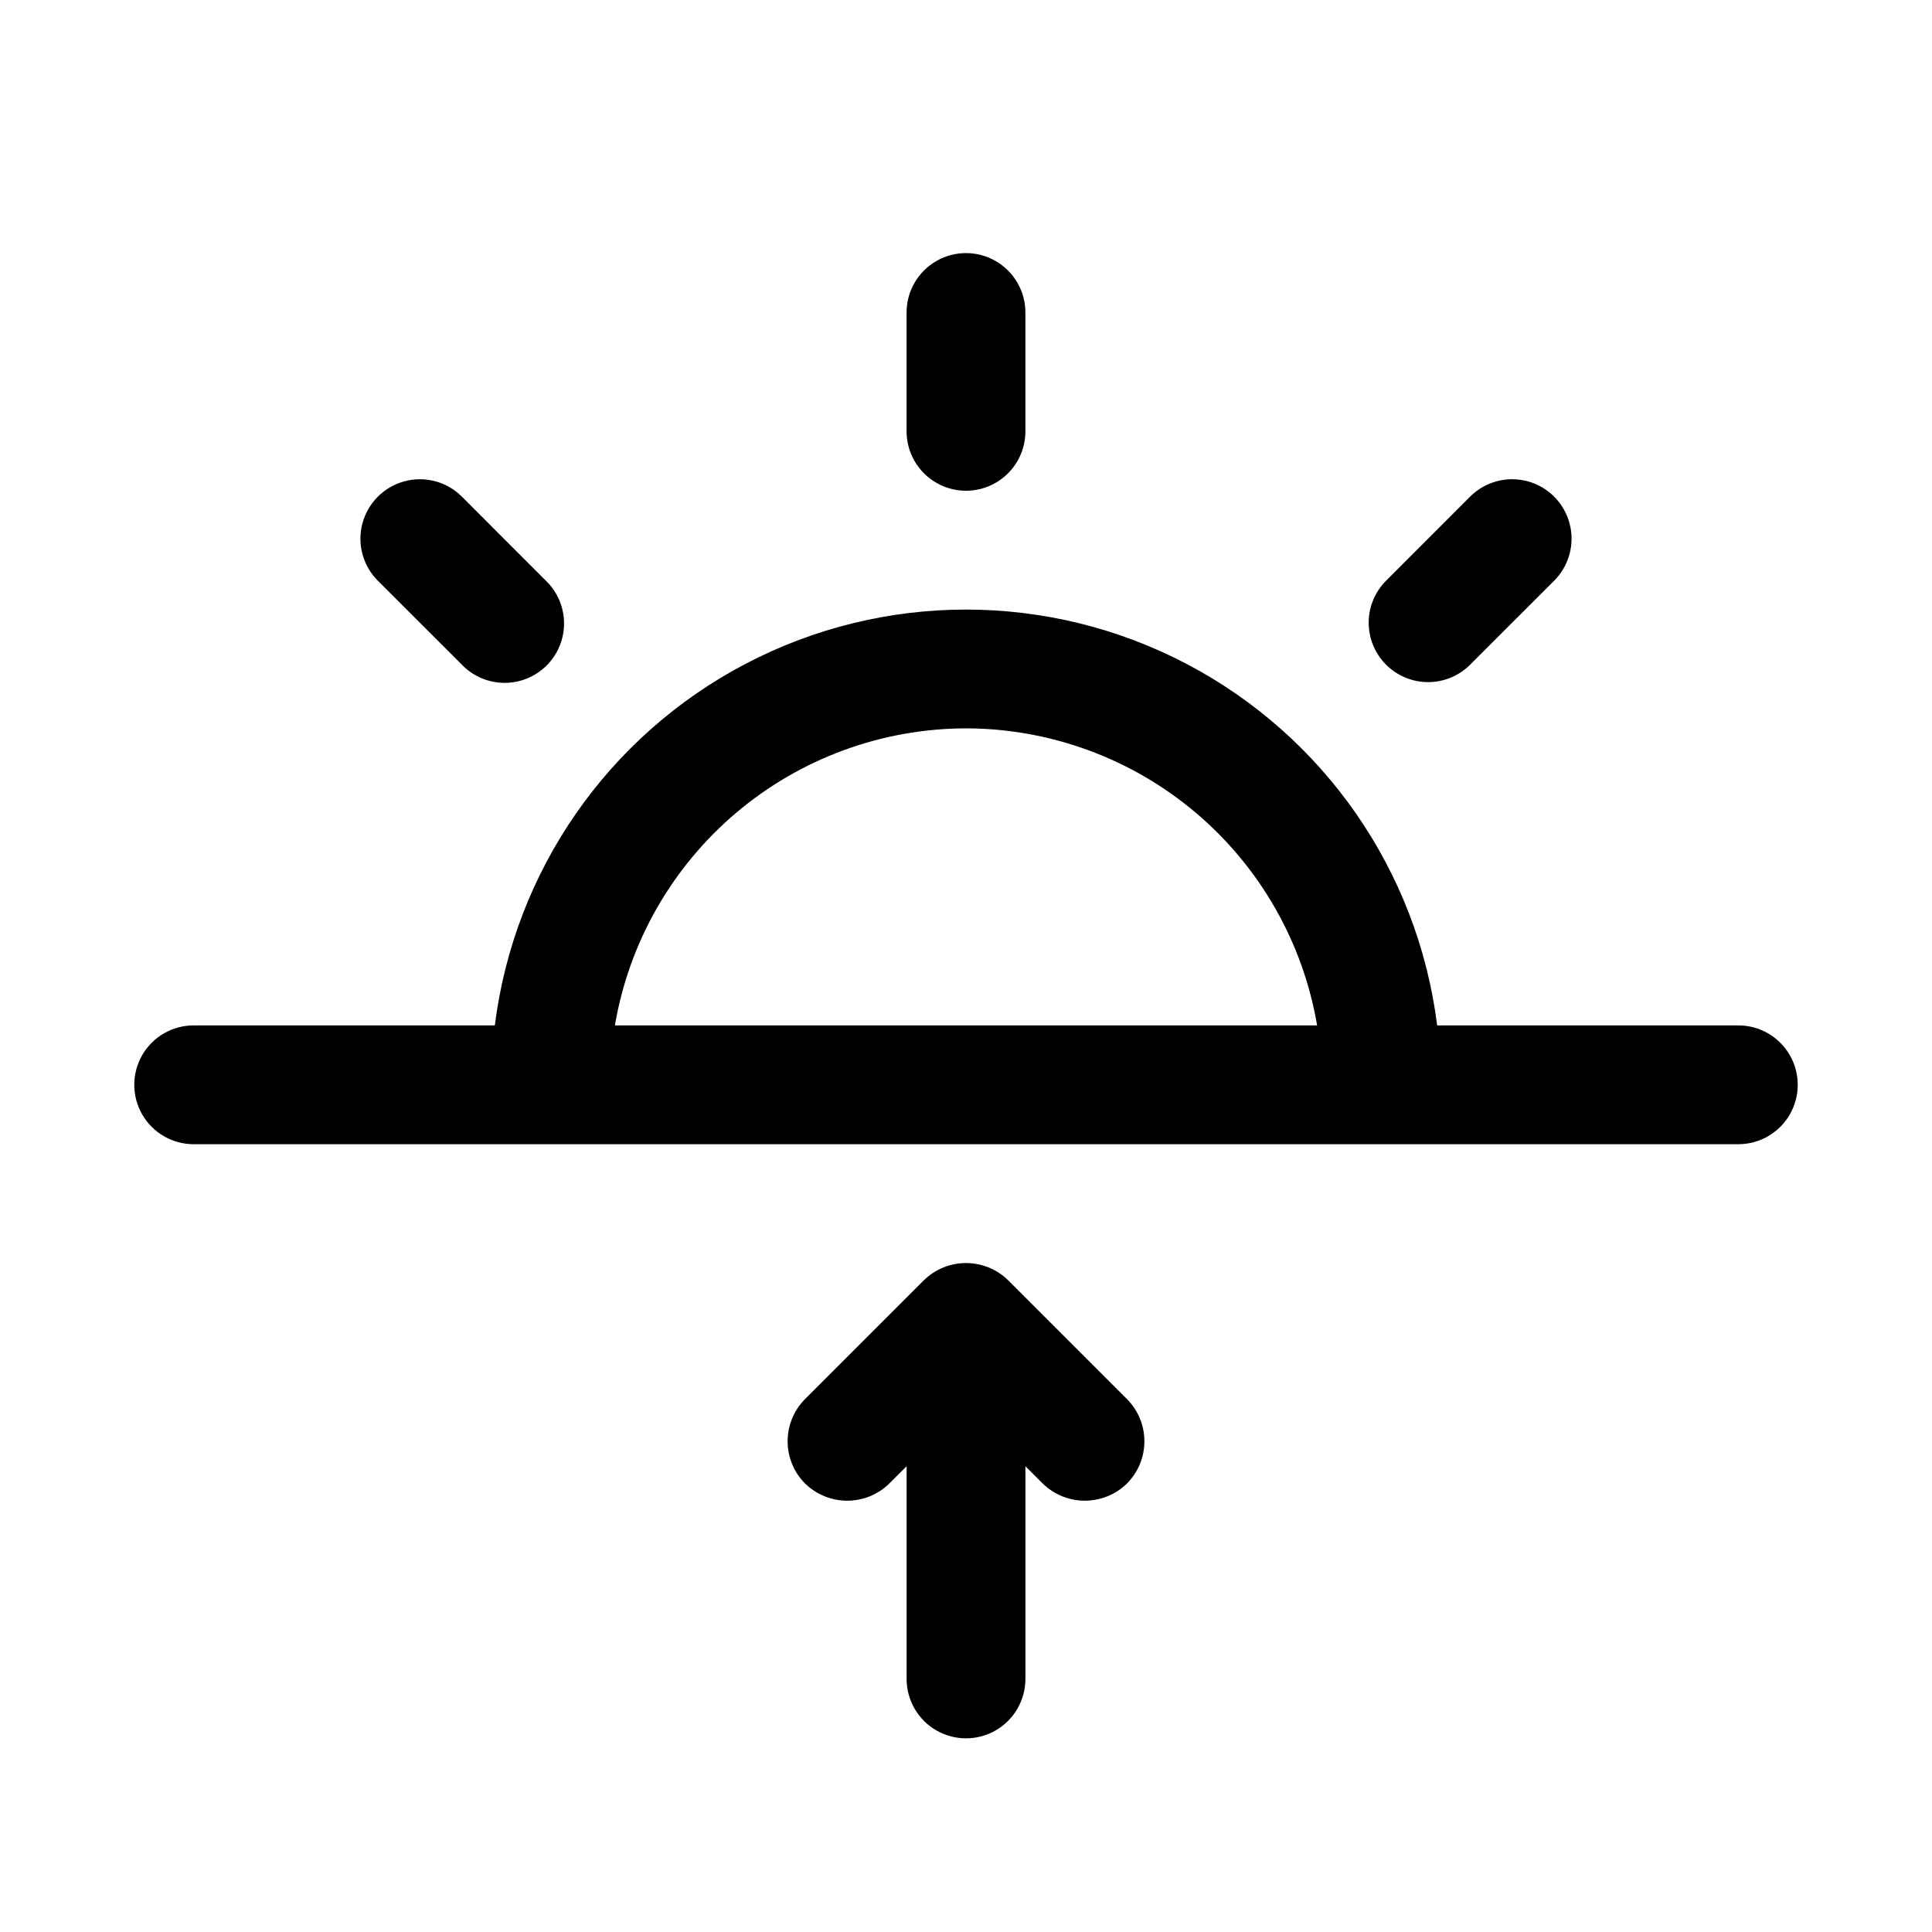
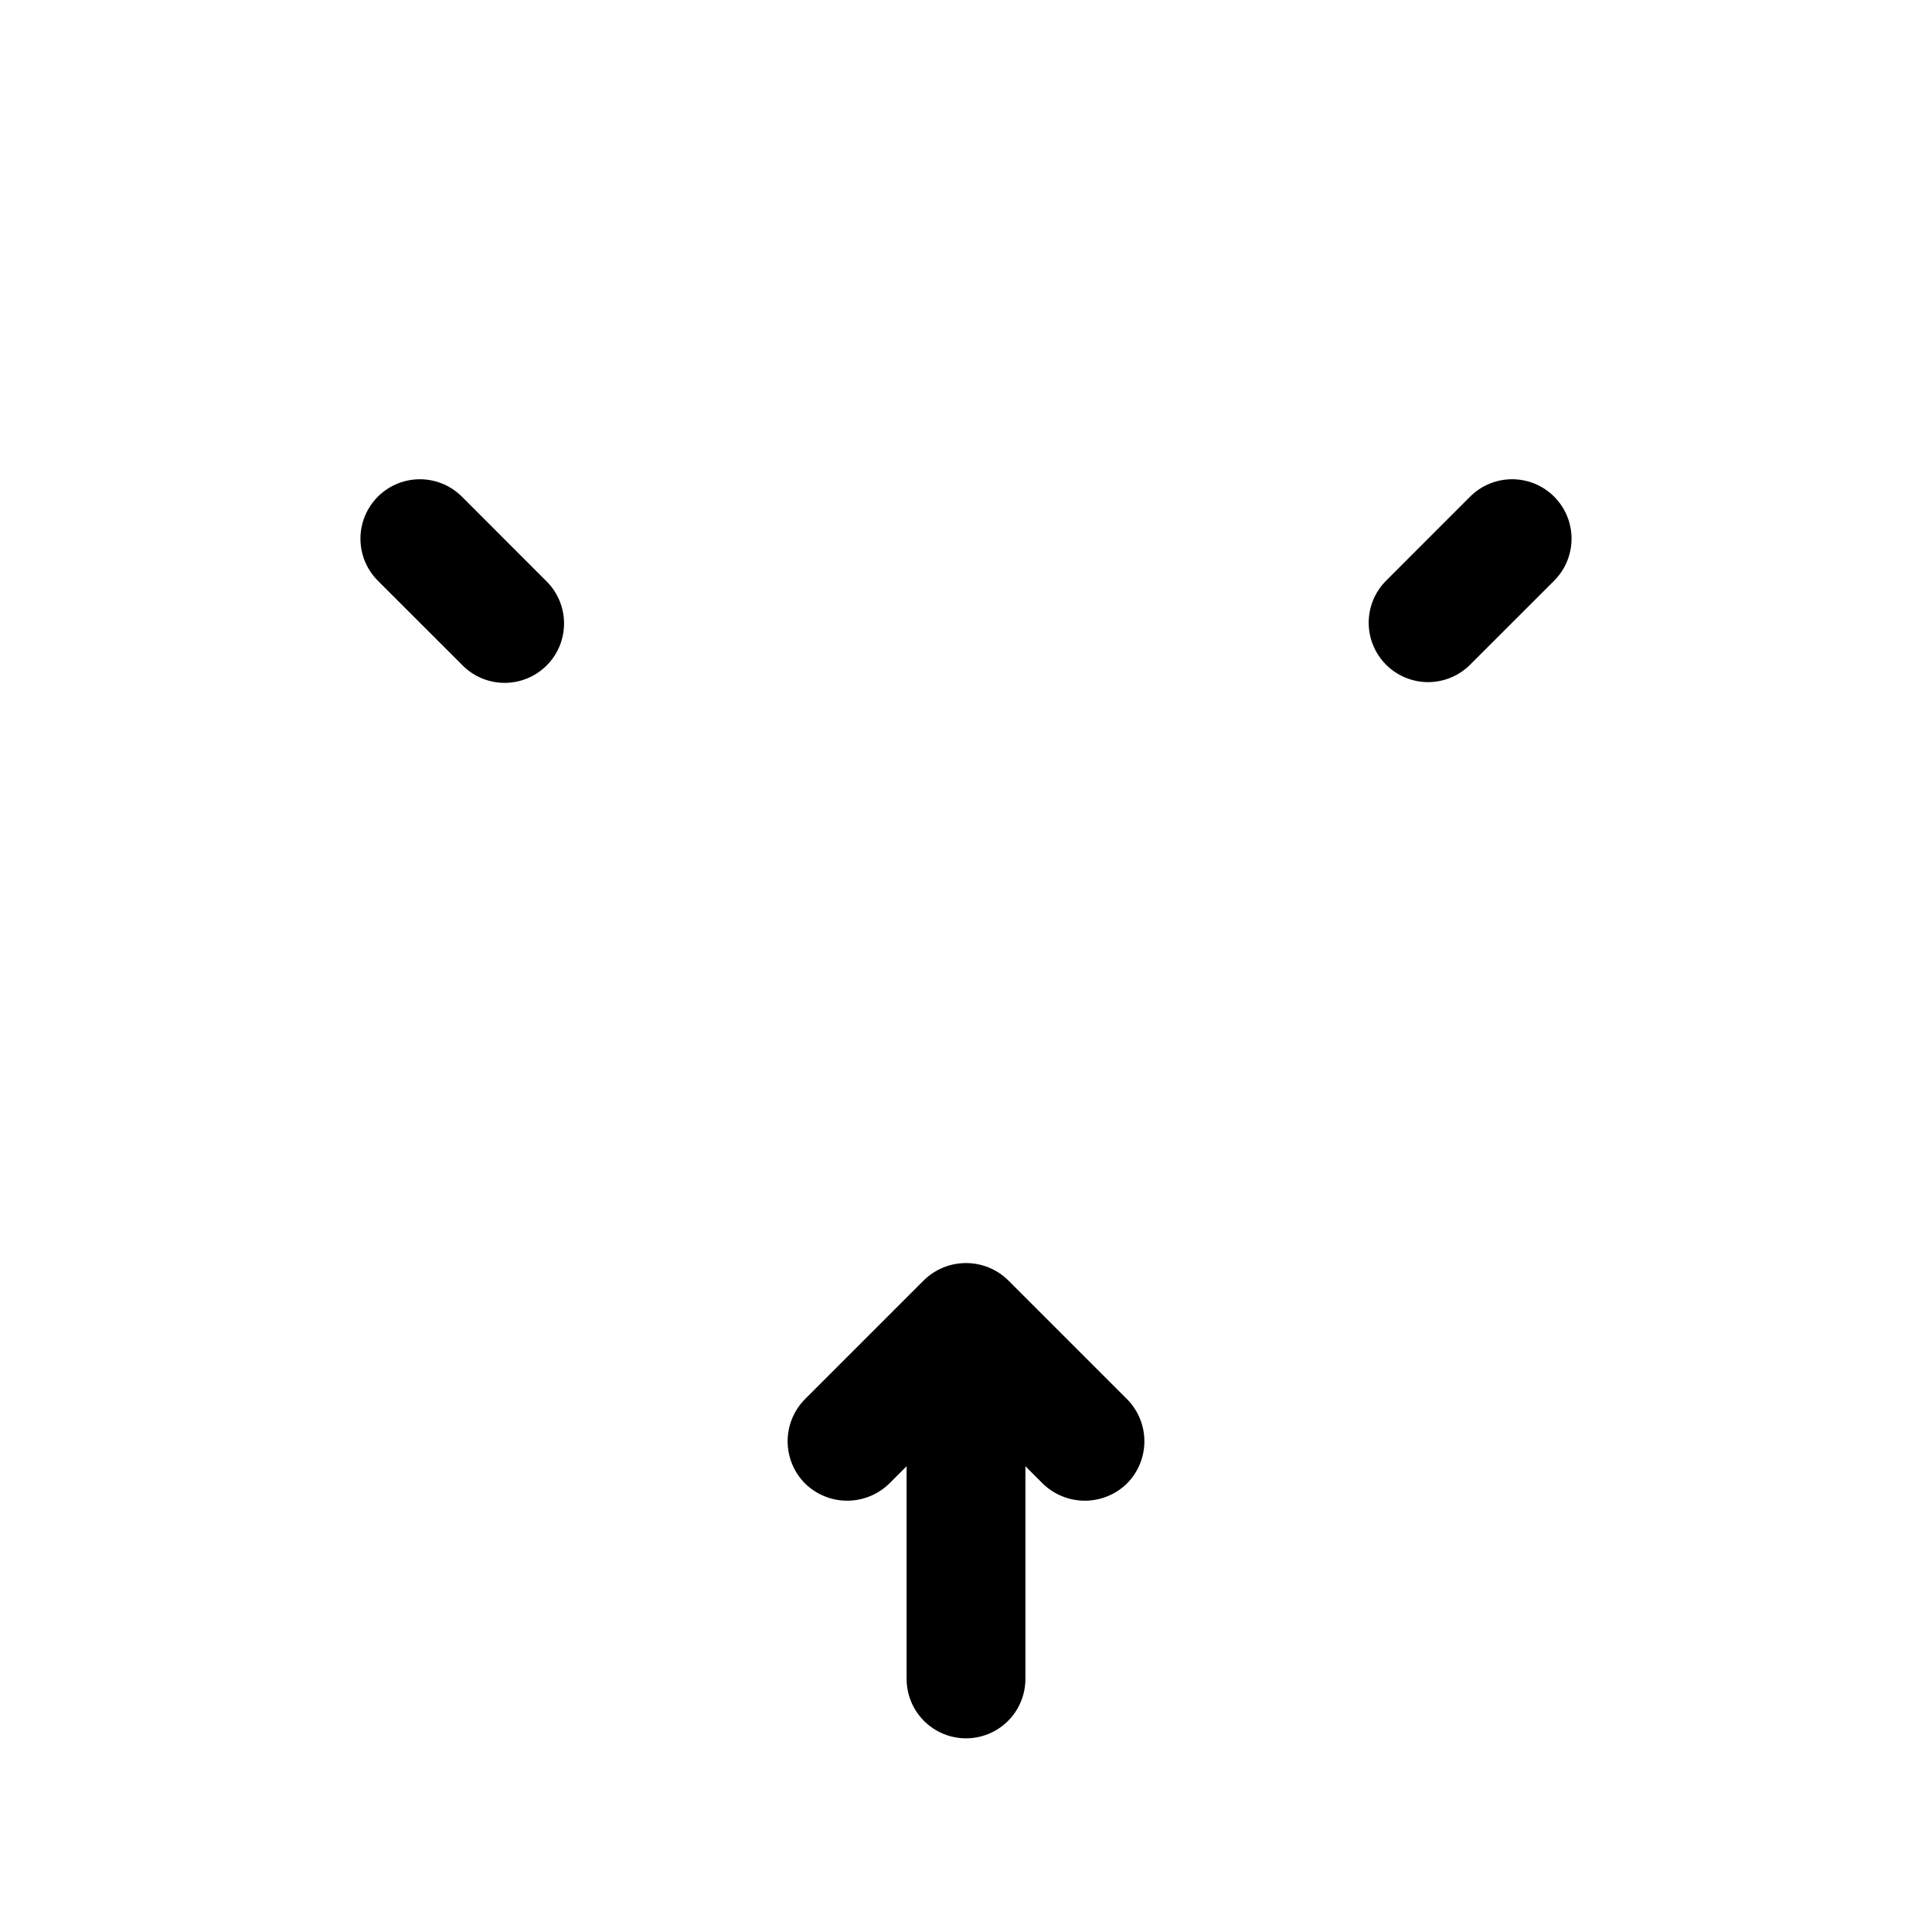
<svg xmlns="http://www.w3.org/2000/svg" fill="#000000" width="800px" height="800px" version="1.1" viewBox="144 144 512 512">
  <g>
-     <path d="m400 274.05c4.176 0 8.18-1.66 11.133-4.613 2.949-2.953 4.609-6.957 4.609-11.133v-31.488c0-5.625-3-10.82-7.871-13.633s-10.875-2.812-15.746 0-7.871 8.008-7.871 13.633v31.488c0 4.176 1.66 8.18 4.613 11.133 2.953 2.953 6.957 4.613 11.133 4.613z" />
    <path d="m266.41 320.16c2.934 3.039 6.965 4.769 11.188 4.805 4.223 0.039 8.285-1.625 11.27-4.609 2.988-2.984 4.648-7.047 4.609-11.27-0.035-4.223-1.766-8.254-4.805-11.188l-22.262-22.277c-3.981-3.981-9.781-5.535-15.215-4.078-5.438 1.457-9.684 5.703-11.141 11.141-1.457 5.434 0.098 11.234 4.078 15.215z" />
    <path d="m522.46 324.77c4.176 0 8.18-1.66 11.129-4.613l22.277-22.262c3.981-3.981 5.535-9.781 4.078-15.215-1.457-5.438-5.703-9.684-11.137-11.141-5.438-1.457-11.238 0.098-15.219 4.078l-22.262 22.277c-2.953 2.953-4.609 6.957-4.609 11.133 0 4.172 1.66 8.176 4.609 11.129 2.953 2.953 6.957 4.613 11.133 4.613z" />
    <path d="m411.18 483.29c-2.984-2.926-6.996-4.566-11.176-4.566-4.184 0-8.195 1.641-11.18 4.566l-31.488 31.488c-2.949 2.973-4.606 6.988-4.606 11.176s1.656 8.207 4.606 11.18c2.984 2.926 7 4.566 11.18 4.566 4.18 0 8.191-1.641 11.176-4.566l4.566-4.566v56.363c0 5.625 3 10.824 7.871 13.637s10.875 2.812 15.746 0 7.871-8.012 7.871-13.637v-56.363l4.566 4.566c2.984 2.926 6.996 4.566 11.18 4.566 4.18 0 8.191-1.641 11.176-4.566 2.949-2.973 4.606-6.992 4.606-11.18s-1.656-8.203-4.606-11.176z" />
-     <path d="m604.67 415.74h-79.809c-5.125-40.922-29.98-76.738-66.523-95.859-36.543-19.117-80.137-19.117-116.68 0-36.543 19.121-61.398 54.938-66.523 95.859h-79.809c-5.625 0-10.82 3-13.633 7.871-2.812 4.871-2.812 10.875 0 15.746s8.008 7.871 13.633 7.871h409.35c5.625 0 10.82-3 13.633-7.871s2.812-10.875 0-15.746c-2.812-4.871-8.008-7.871-13.633-7.871zm-204.67-78.719c22.301 0.039 43.871 7.965 60.898 22.367 17.023 14.406 28.41 34.363 32.148 56.352h-186.09c3.734-21.988 15.121-41.945 32.148-56.352 17.023-14.402 38.594-22.328 60.898-22.367z" />
  </g>
</svg>